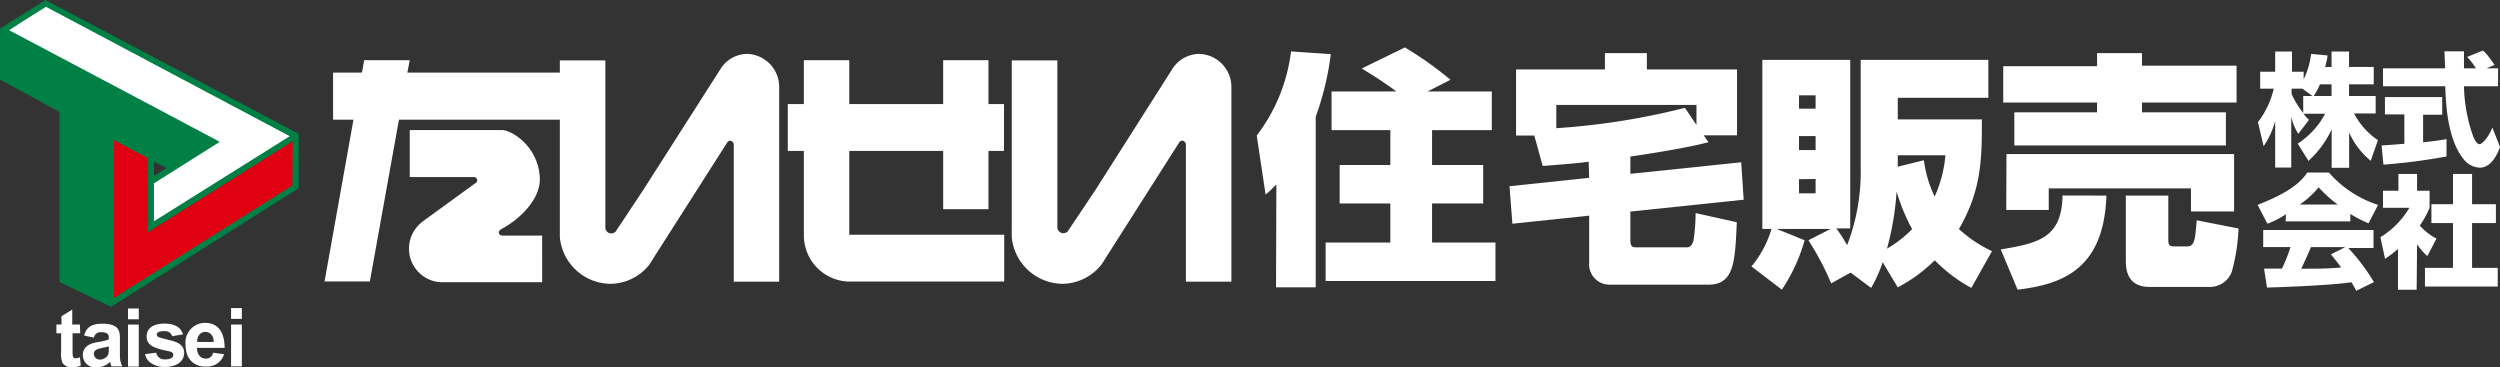
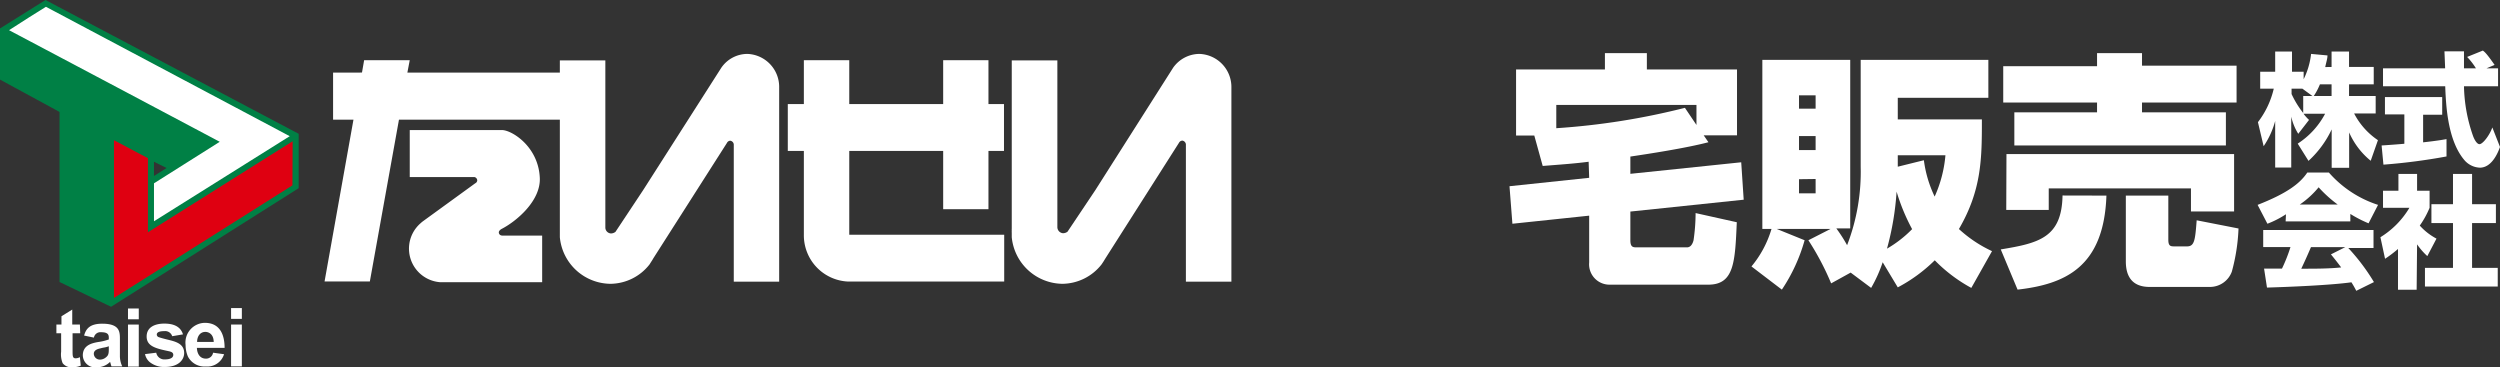
<svg xmlns="http://www.w3.org/2000/svg" viewBox="0 0 231.85 34.06">
  <rect x="0" y="0" width="231.85" height="34.06" fill="#333333" stroke="none" />
  <defs>
    <style>.cls-1{fill:#fff;}.cls-2{fill:#008045;}.cls-3{fill:#df0011;}</style>
  </defs>
  <g id="レイヤー_2" data-name="レイヤー 2">
    <g id="レイヤー_1-2" data-name="レイヤー 1">
      <path class="cls-1" d="M46.53,21.84h0a.29.29,0,0,1-.27-.29c0-.14.15-.26.26-.32,1.35-.69,3.66-2.61,3.54-4.76-.14-2.89-2.6-4.41-3.52-4.41H38v4.36h6a.33.33,0,0,1,.26.31.32.32,0,0,1-.19.27h0l-4.71,3.42-.23.17-.11.1h0a3.12,3.12,0,0,0,1.78,5.48h9.48V21.85H46.53Z" />
      <path class="cls-1" d="M91.67,5.58h-4.2V9.65H78.76V5.58H74.55V9.65H73.06V14h1.49v7.52c0,.09,0,.17,0,.24a4.29,4.29,0,0,0,4.08,4.35h14.5V21.77H78.76V14h8.71V19.4h4.2V14h1.44V9.65H91.67Z" />
      <path class="cls-1" d="M69.31,5a2.94,2.94,0,0,0-2.42,1.29h0L59.64,17.64v0l-2.56,3.86a.69.69,0,0,1-.42.15.55.55,0,0,1-.52-.55h0V5.6H51.92V6.73H37.78L38,5.58H33.77l-.2,1.15H30.89V11.1h1.89l-2.68,15h4.2l2.7-15H51.92V21.2c0,.07,0,.12,0,.2s0,.12,0,.17V22h0a4.76,4.76,0,0,0,4.68,4.32,4.65,4.65,0,0,0,3.64-1.8l0,0,.15-.24a3.87,3.87,0,0,0,.21-.34l6.82-10.69a.36.36,0,0,1,.3-.2.38.38,0,0,1,.33.34v.07s0,0,0,0,0,0,0,0V26.12h4.21v-18h0v0A3.06,3.06,0,0,0,69.31,5Z" />
      <path class="cls-1" d="M111.23,5a3,3,0,0,0-2.44,1.29h0l-7.22,11.36v0L99,21.49a.72.72,0,0,1-.41.14.57.57,0,0,1-.53-.55h0V5.6H93.83V21.2a1.2,1.2,0,0,0,0,.2,1.13,1.13,0,0,0,0,.18V22h0a4.78,4.78,0,0,0,4.69,4.32,4.67,4.67,0,0,0,3.64-1.8l0,0,.16-.24.21-.34,6.81-10.7h0a.37.37,0,0,1,.31-.2.39.39,0,0,1,.33.34v.07s0,0,0,0,0,0,0,0V26.12h4.22v-18h0s0,0,0,0A3.07,3.07,0,0,0,111.23,5Z" />
-       <path class="cls-1" d="M118.37,17.11c-.44.43-.6.62-1,.93l-.82-5.47a16.07,16.07,0,0,0,3.18-7.8l3.69.25a26.92,26.92,0,0,1-1.4,5.81V26.65h-3.68Zm11.12-8.63c-1.4-1.06-2.59-1.74-3.2-2.13l4-1.95a32.93,32.93,0,0,1,4.23,3L132.4,8.48h5.95v3.59h-5.54V15.3h4.74v3.57h-4.74v3.62h5.88v3.57H122.94V22.49h6V18.87h-4.7V15.3h4.7V12.07h-5.45V8.48Z" />
      <path class="cls-1" d="M147.33,15c-1.21.16-2.45.25-4.26.39l-.78-2.82H140.6V6.44h8.24V4.93h3.89V6.44h8.36v6.11H158l.44.64c-2.09.55-5.56,1.08-7.24,1.33v1.6l10.28-1.07.23,3.47-10.51,1.1v2.66c0,.66.26.66.62.66h4.63c.29,0,.5-.23.61-.66a17.7,17.7,0,0,0,.19-2.52l3.82.85c-.16,3.73-.25,5.79-2.65,5.79h-9.12a1.89,1.89,0,0,1-1.92-2.06V20l-7.12.75-.27-3.48,7.39-.78Zm10-3.41V9.73h-13v2.16A66,66,0,0,0,156.26,10Z" />
      <path class="cls-1" d="M171.63,25.28l-1.81,1a25,25,0,0,0-2.11-4l2.06-1.05h-5l2.59,1.05a15.94,15.94,0,0,1-2.11,4.58l-2.82-2.15a9.75,9.75,0,0,0,1.86-3.48h-.85V5.55h8.15V21.18H170.3c.3.41.62.87,1,1.56a18.86,18.86,0,0,0,1.26-7.28V5.55H184.4V9.07H176v2h7.8c0,3.57,0,6.52-2.13,10.17a11.93,11.93,0,0,0,3.07,2.05l-1.92,3.41a14.15,14.15,0,0,1-3.39-2.56A14.57,14.57,0,0,1,176,26.65l-1.4-2.33a13,13,0,0,1-1.07,2.38ZM166.84,8.84v1.24h1.54V8.84Zm0,3.78v1.3h1.54v-1.3Zm0,4v1.31h1.54V16.6ZM175,23.06a10.81,10.81,0,0,0,2.33-1.81,18.3,18.3,0,0,1-1.44-3.48A26.25,26.25,0,0,1,175,23.06Zm1-7.6,2.42-.6a11.07,11.07,0,0,0,1,3.37,11.7,11.7,0,0,0,1-3.83H176Z" />
      <path class="cls-1" d="M195.35,18.14c-.23,6.66-3.87,8.22-8.24,8.72l-1.56-3.73c3.55-.58,5.66-1.1,5.73-5Zm-9.57-12h8.7V4.93h4.17V6.09h8.77V9.51h-8.77v.91h7.78v3.07H186.81V10.42h7.67V9.51h-8.7Zm.3,8.15h21.11v5.32h-4V17.47H190v2h-3.94Zm21.52,6.9a17.59,17.59,0,0,1-.62,4,2.16,2.16,0,0,1-2,1.42h-5.63c-1.63,0-2.2-1-2.2-2.36V18.14h3.94v4.09c0,.58.2.62.54.62h1.2c.7,0,.75-.62.89-2.42Z" />
      <path class="cls-1" d="M216.23,6.21V4.78h1.62V6.21h2.29V7.82h-2.29V8.9h2.47v1.62h-2A6.67,6.67,0,0,0,220.53,13l-.67,1.91a7,7,0,0,1-2-2.63v3.28h-1.62V12a9.33,9.33,0,0,1-2.15,2.92l-1-1.6a7.43,7.43,0,0,0,2.54-2.77h-2a4.08,4.08,0,0,0,.51.57l-1,1.29a5.11,5.11,0,0,1-.65-1.59v4.72H211V11.22a7.71,7.71,0,0,1-1.07,2.34l-.53-2.23a8.11,8.11,0,0,0,1.47-3.11h-1.26V6.65H211V4.78h1.56V6.65h1.08v.7A7.07,7.07,0,0,0,214.33,5l1.52.14c0,.29-.1.57-.21,1.08ZM214.45,8.9l-.93-.68h-1v.5a8.82,8.82,0,0,0,1.08,1.76V8.9Zm1.78,0V7.82h-1.08a5.8,5.8,0,0,1-.57,1.08Z" />
      <path class="cls-1" d="M220.87,13.49c.07,0,1.91-.13,2.11-.16V10.61h-1.8V9h5.31v1.64h-1.77V13.2c1.27-.14,1.78-.23,2.17-.3l0,1.61a55.32,55.32,0,0,1-5.85.76Zm9.72-7.15h1.08V8h-3.16a14.67,14.67,0,0,0,.84,4.61c.06.17.31.76.6.76s.92-.79,1.19-1.55l.71,1.81c-.18.51-.75,1.92-1.87,1.92a2,2,0,0,1-1.37-.63C227,13.11,226.84,9.84,226.77,8H221V6.34h5.76c0-.18-.06-1.5-.06-1.58h1.81V6.34h1.11a6,6,0,0,0-.82-1.06l1.46-.59c.17.13.32.23,1.09,1.33Z" />
      <path class="cls-1" d="M212,19.87a8.87,8.87,0,0,1-1.72.88L209.37,19c2.76-1.08,3.94-2,4.61-3h2a10.24,10.24,0,0,0,4.56,3l-.88,1.71a11.38,11.38,0,0,1-1.69-.87v.69h-6Zm6.52,7.1a8.66,8.66,0,0,0-.45-.79c-1.93.27-5.78.43-7.83.49l-.27-1.76h1.66a14.75,14.75,0,0,0,.79-2h-2.53V21.33h10.23V23h-2.34a18.77,18.77,0,0,1,2.38,3.16Zm-1.72-8a11.81,11.81,0,0,1-1.77-1.6,8.34,8.34,0,0,1-1.75,1.6Zm.7,3.95h-3.18c-.41.95-.55,1.25-.9,2,1.34,0,2.56,0,3.7-.12-.48-.64-.73-.94-.95-1.21Z" />
      <path class="cls-1" d="M224.12,26.87h-1.73V23.09a11.54,11.54,0,0,1-1.2.91l-.43-2a8,8,0,0,0,2.69-2.73H221V17.69h1.43V16.13h1.73v1.56h1.16v1.58a8.38,8.38,0,0,1-.91,1.65,5.6,5.6,0,0,0,1.55,1.21l-.85,1.62a6.2,6.2,0,0,1-.95-1.09Zm3.37-10.74h1.77v2.81h2.21v1.75h-2.21v4.15h2.38v1.73h-6.75V24.84h2.6V20.69h-2V18.94h2Z" />
      <path class="cls-1" d="M7.44,30.91H6.73v1.57c0,.55,0,.75.29.75a.82.82,0,0,0,.39-.11h0l.08.79a2,2,0,0,1-.81.15,1,1,0,0,1-.87-.38,2.15,2.15,0,0,1-.14-1.07v-1.7H5.23V30.1H5.7v-.77l1-.62V30.1h.71Z" />
      <path class="cls-1" d="M10.09,32.31c0,.36,0,.61-.22.79a.88.88,0,0,1-.59.25.56.56,0,0,1-.58-.54c0-.36.41-.46.6-.5a3.59,3.59,0,0,1,.35-.08,2,2,0,0,0,.44-.12Zm-1.38-1a.61.61,0,0,1,.67-.5c.71,0,.71.3.71.56v.11a4.73,4.73,0,0,1-1,.24c-.54.1-1.41.28-1.41,1.24A1.15,1.15,0,0,0,9,34.06a1.69,1.69,0,0,0,1.21-.5l.06.2a1.44,1.44,0,0,0,.07.22h1a2.23,2.23,0,0,1-.22-1c0-.21,0-1.26,0-1.51,0-.69,0-1.45-1.64-1.45-1.16,0-1.51.48-1.68,1.1Z" />
      <path class="cls-1" d="M11.87,30.1h1V34h-1Zm0-1.49h1v1h-1Z" />
      <path class="cls-1" d="M14.49,32.71a.76.76,0,0,0,.83.62c.09,0,.75,0,.75-.42,0-.22-.19-.29-.42-.34-1.18-.25-2.05-.45-2.05-1.36s.83-1.2,1.64-1.2,1.5.24,1.73,1l-1,.17a.68.68,0,0,0-.73-.47c-.16,0-.7,0-.7.32a.26.26,0,0,0,.19.24c.19.07.62.18.87.24.69.17,1.48.37,1.48,1.23,0,.6-.49,1.29-1.78,1.29a2.11,2.11,0,0,1-1.44-.47,1.31,1.31,0,0,1-.41-.72Z" />
      <path class="cls-1" d="M18.28,31.71c0-.52.28-.93.77-.93.16,0,.75.08.77.93Zm1.48,1a.65.65,0,0,1-.66.55c-.58,0-.82-.48-.84-1h2.57c0-1.14-.38-2.32-1.84-2.32a1.83,1.83,0,0,0-1.78,2.05,2.78,2.78,0,0,0,.22,1.08,1.73,1.73,0,0,0,1.66.92,1.63,1.63,0,0,0,1.69-1.14Z" />
      <path class="cls-1" d="M21.43,29.57h1v-1h-1Zm0,4.41h1V30.1h-1Z" />
      <polygon class="cls-2" points="19.82 13.14 0.28 2.81 0.28 7.23 5.8 10.16 5.8 25.98 10.29 28.13 10.29 12.53 16 15.56 19.82 13.14" />
      <polygon class="cls-3" points="13.99 21.04 13.99 14.48 10.29 12.53 10.29 28.13 27.42 17.34 27.42 12.58 13.99 21.04" />
      <polygon class="cls-1" points="13.99 16.84 13.99 21.04 27.42 12.58 4.26 0.3 0.28 2.81 19.82 13.14 13.99 16.84" />
      <path class="cls-2" d="M27.7,12.41,4.22,0,0,2.64V7.38l5.52,3V26.15l4.78,2.3,17.4-11ZM15.45,15.58l-1.17.74V15ZM4.26.63l22.61,12L14.28,20.52V17l6.1-3.85S1.66,3.22.84,2.8C1.47,2.38,4,.78,4.26.63ZM10,12.07V27.69c-.65-.31-3.68-1.75-3.95-1.9V10L.57,7.06V3.27l18.7,9.91L16,15.24Zm17.12,5.12L10.57,27.63V13c.37.21,3.15,1.67,3.15,1.67v6.87l13.42-8.44Z" />
    </g>
  </g>
</svg>